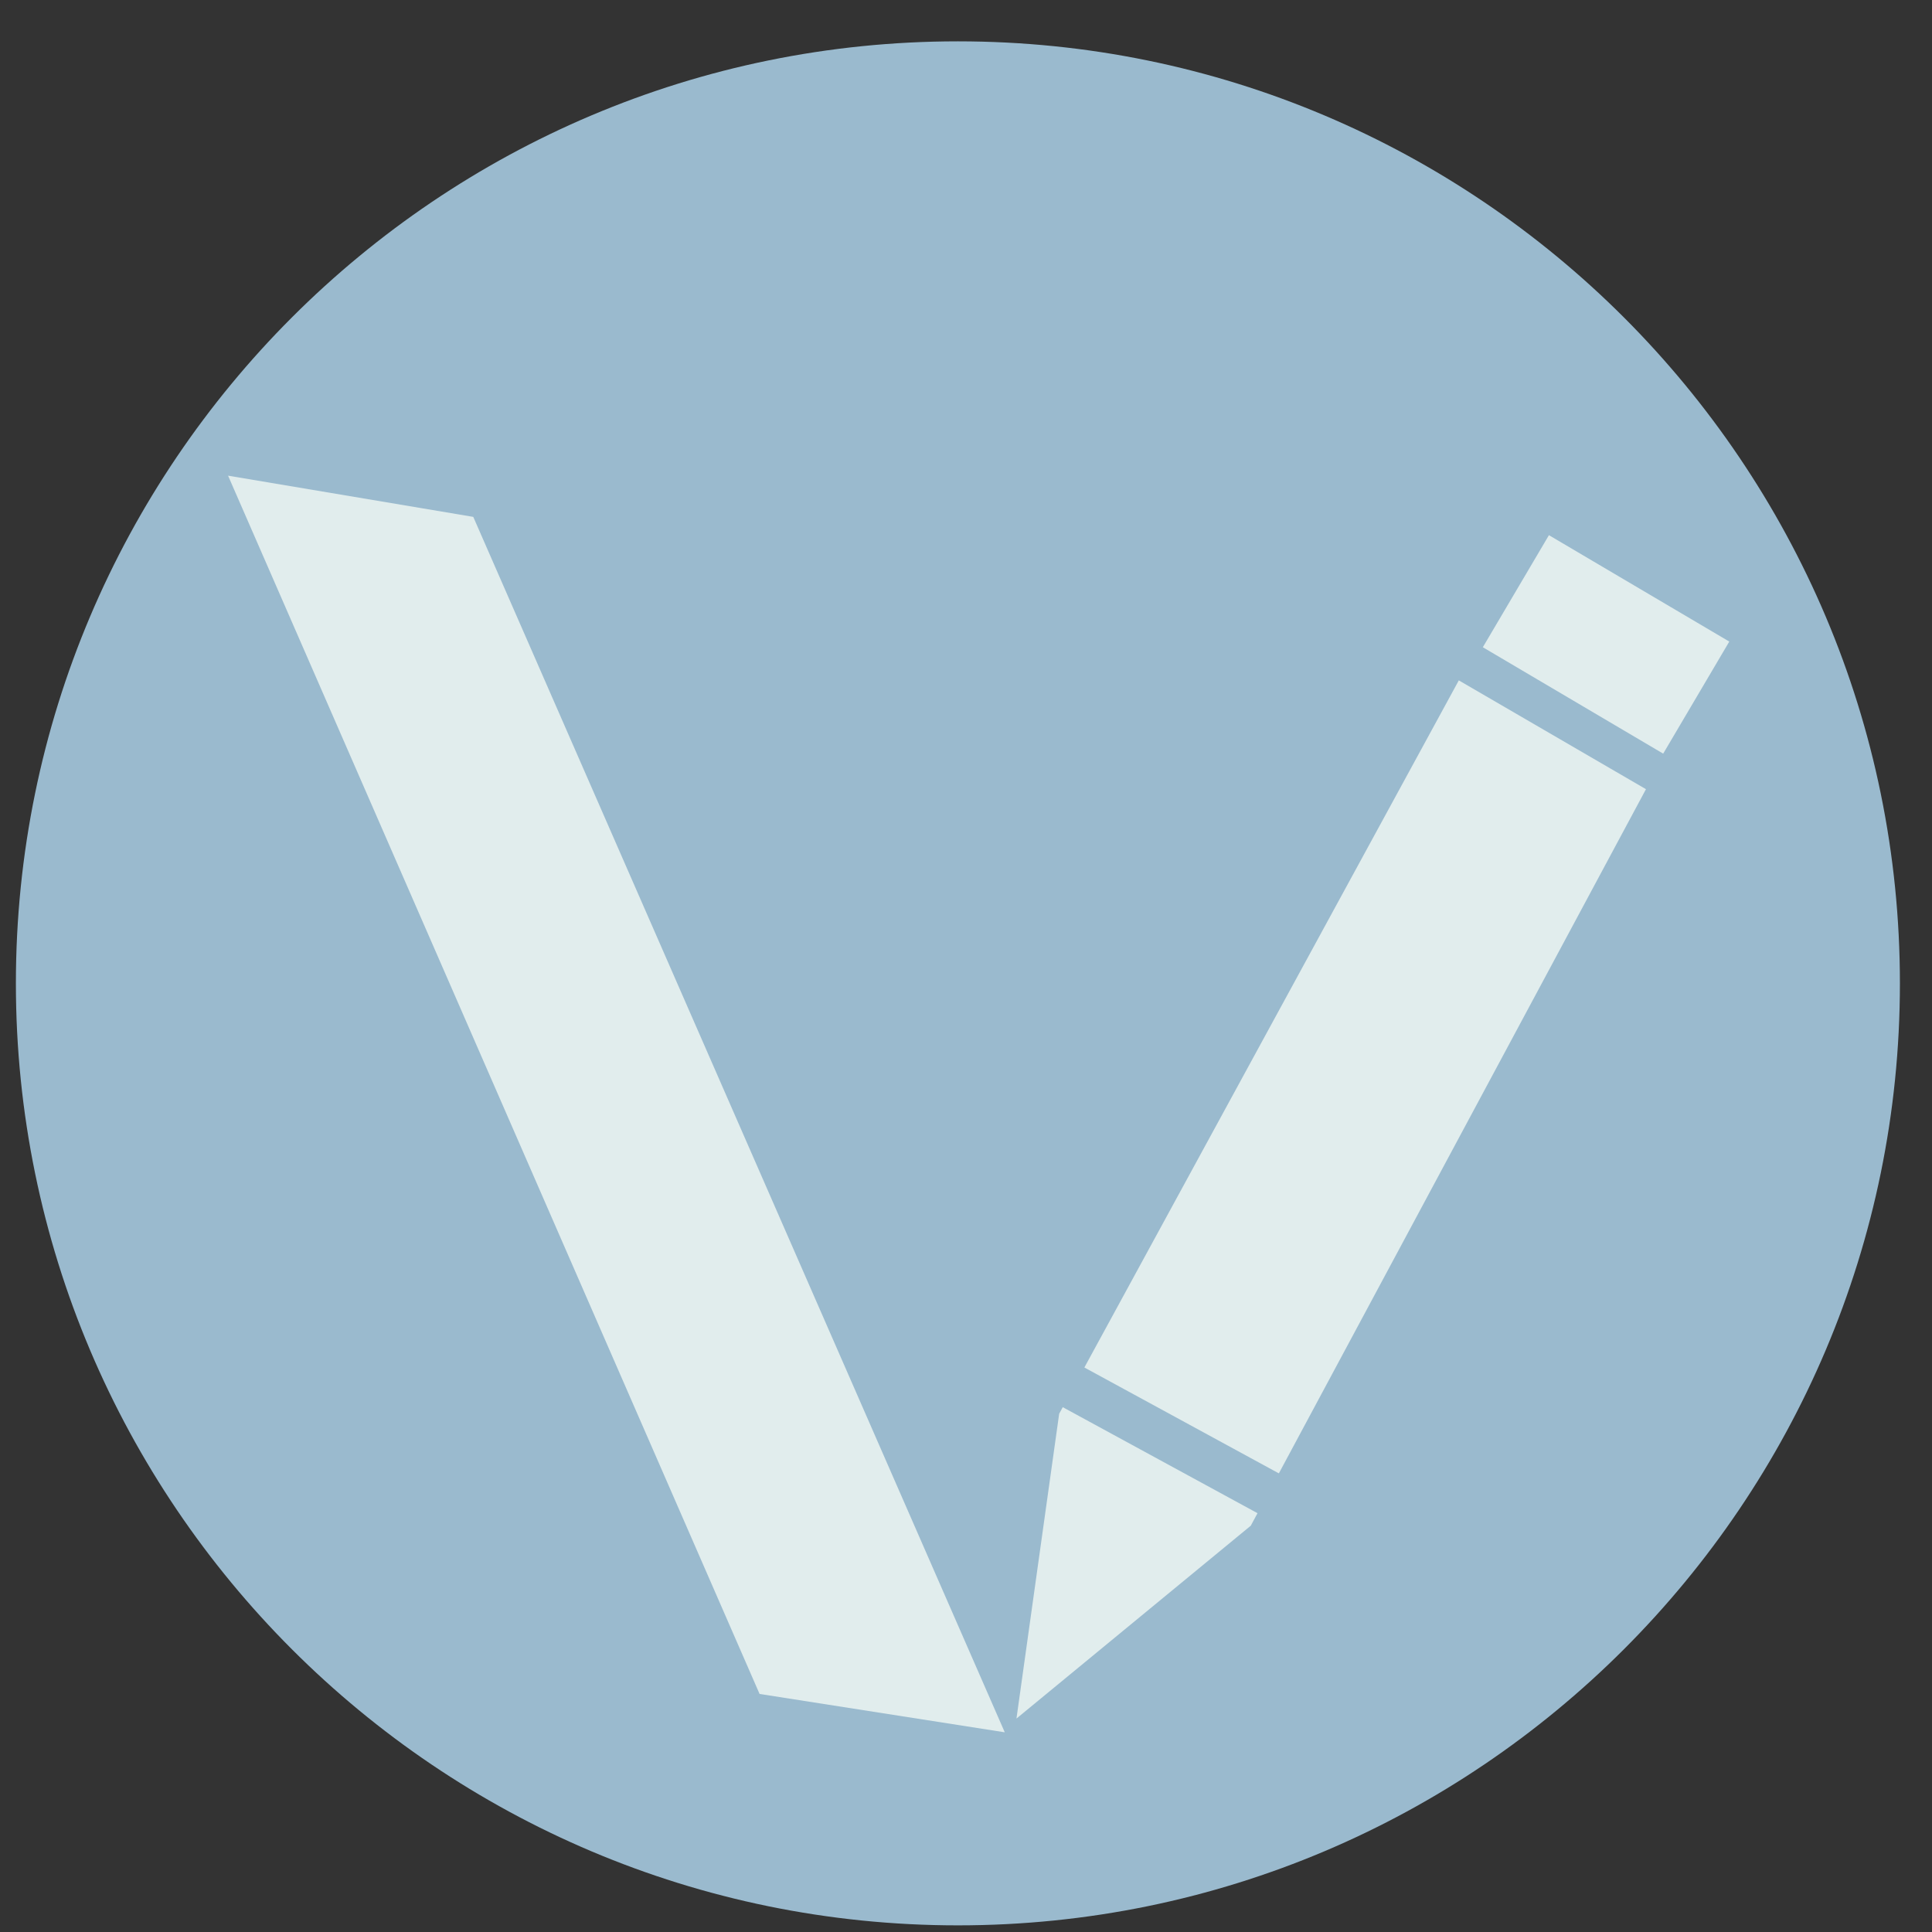
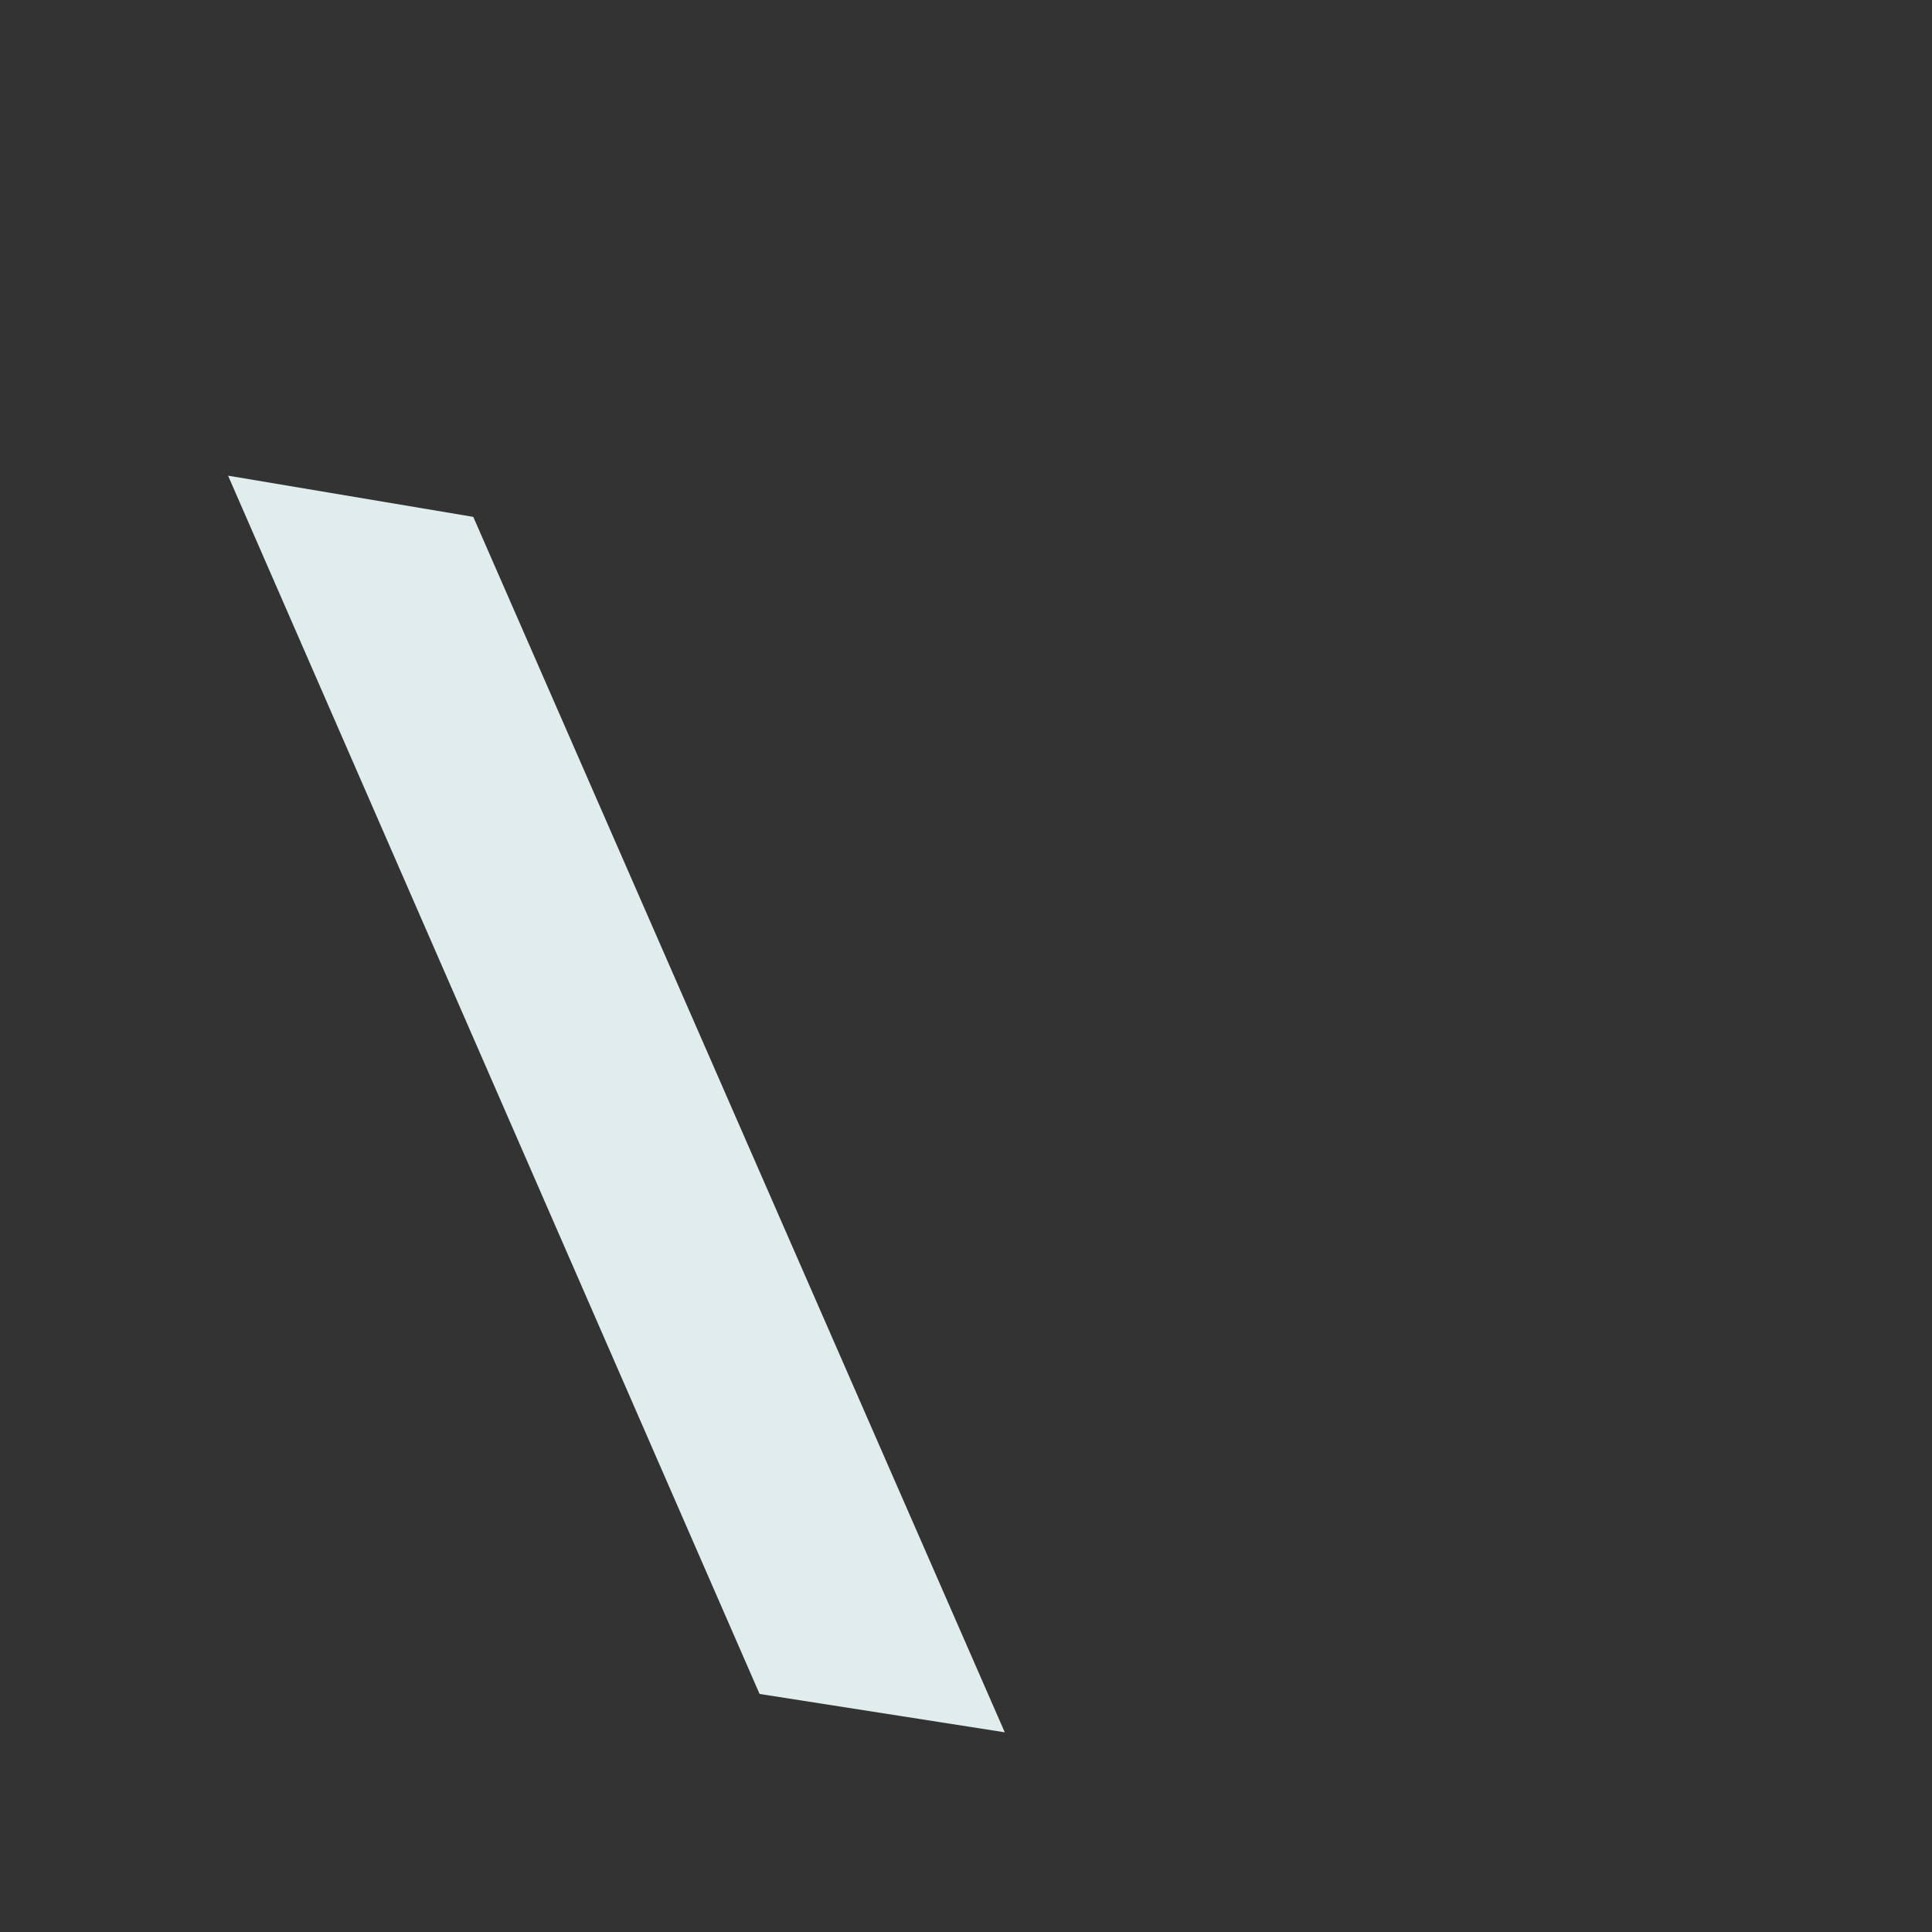
<svg xmlns="http://www.w3.org/2000/svg" xmlns:ns1="http://sodipodi.sourceforge.net/DTD/sodipodi-0.dtd" xmlns:ns2="http://www.inkscape.org/namespaces/inkscape" xmlns:xlink="http://www.w3.org/1999/xlink" version="1.1" preserveAspectRatio="xMidYMid meet" viewBox="0 0 640 640" width="64" height="64" id="svg37" ns1:docname="vpaint.svg" ns2:version="0.92.4 5da689c313, 2019-01-14">
  <rect x="0" y="0" width="640" height="640" fill="#333333" stroke="none" />
  <defs id="defs7">
-     <path d="M591.35 328.43C591.35 478.19 469.76 599.78 320 599.78C170.24 599.78 48.65 478.19 48.65 328.43C48.65 178.67 170.24 57.08 320 57.08C469.76 57.08 591.35 178.67 591.35 328.43Z" id="b1rFYhcbwD" />
-     <path d="M336.87 540.21L404.37 484.65L518.2 272.5L464.29 241.16L349.17 452.41L336.87 540.21Z" id="d1e1pY6BSY" />
    <path d="M109.77 182.19L180.4 194.06L333.5 544.17L262.87 533.12L109.77 182.19Z" id="b2P7oiNXE2" />
-     <path d="M349.7 435.42L421.3 474.4L415.08 485.83L343.47 446.85L349.7 435.42Z" id="b45hR3xju" />
-     <path d="M490.25 199.33L542.2 229.98L523.16 262.26L471.21 231.61L490.25 199.33Z" id="d2F6hJEGvC" />
  </defs>
  <g id="g35" transform="matrix(1.15,0,0,1.15,-50.683,-51.947)">
    <g id="g33">
      <g id="g11">
        <use xlink:href="#b1rFYhcbwD" id="use9" style="opacity:1;fill:#9abace;fill-opacity:1" x="0" y="0" width="100%" height="100%" />
      </g>
      <g id="g19">
        <use xlink:href="#d1e1pY6BSY" id="use13" style="opacity:1;fill:#e1eded;fill-opacity:1" x="0" y="0" width="100%" height="100%" />
        <g id="g17">
          <use xlink:href="#d1e1pY6BSY" id="use15" style="opacity:1;fill-opacity:0;stroke:#000000;stroke-width:1;stroke-opacity:0" x="0" y="0" width="100%" height="100%" />
        </g>
      </g>
      <g id="g23">
        <use xlink:href="#b2P7oiNXE2" id="use21" style="opacity:1;fill:#e1eded;fill-opacity:1" x="0" y="0" width="100%" height="100%" />
      </g>
      <g id="g27">
        <use xlink:href="#b45hR3xju" id="use25" style="opacity:1;fill:#9abace;fill-opacity:1" x="0" y="0" width="100%" height="100%" />
      </g>
      <g id="g31">
        <use xlink:href="#d2F6hJEGvC" id="use29" style="opacity:1;fill:#e1eded;fill-opacity:1" x="0" y="0" width="100%" height="100%" />
      </g>
    </g>
  </g>
</svg>